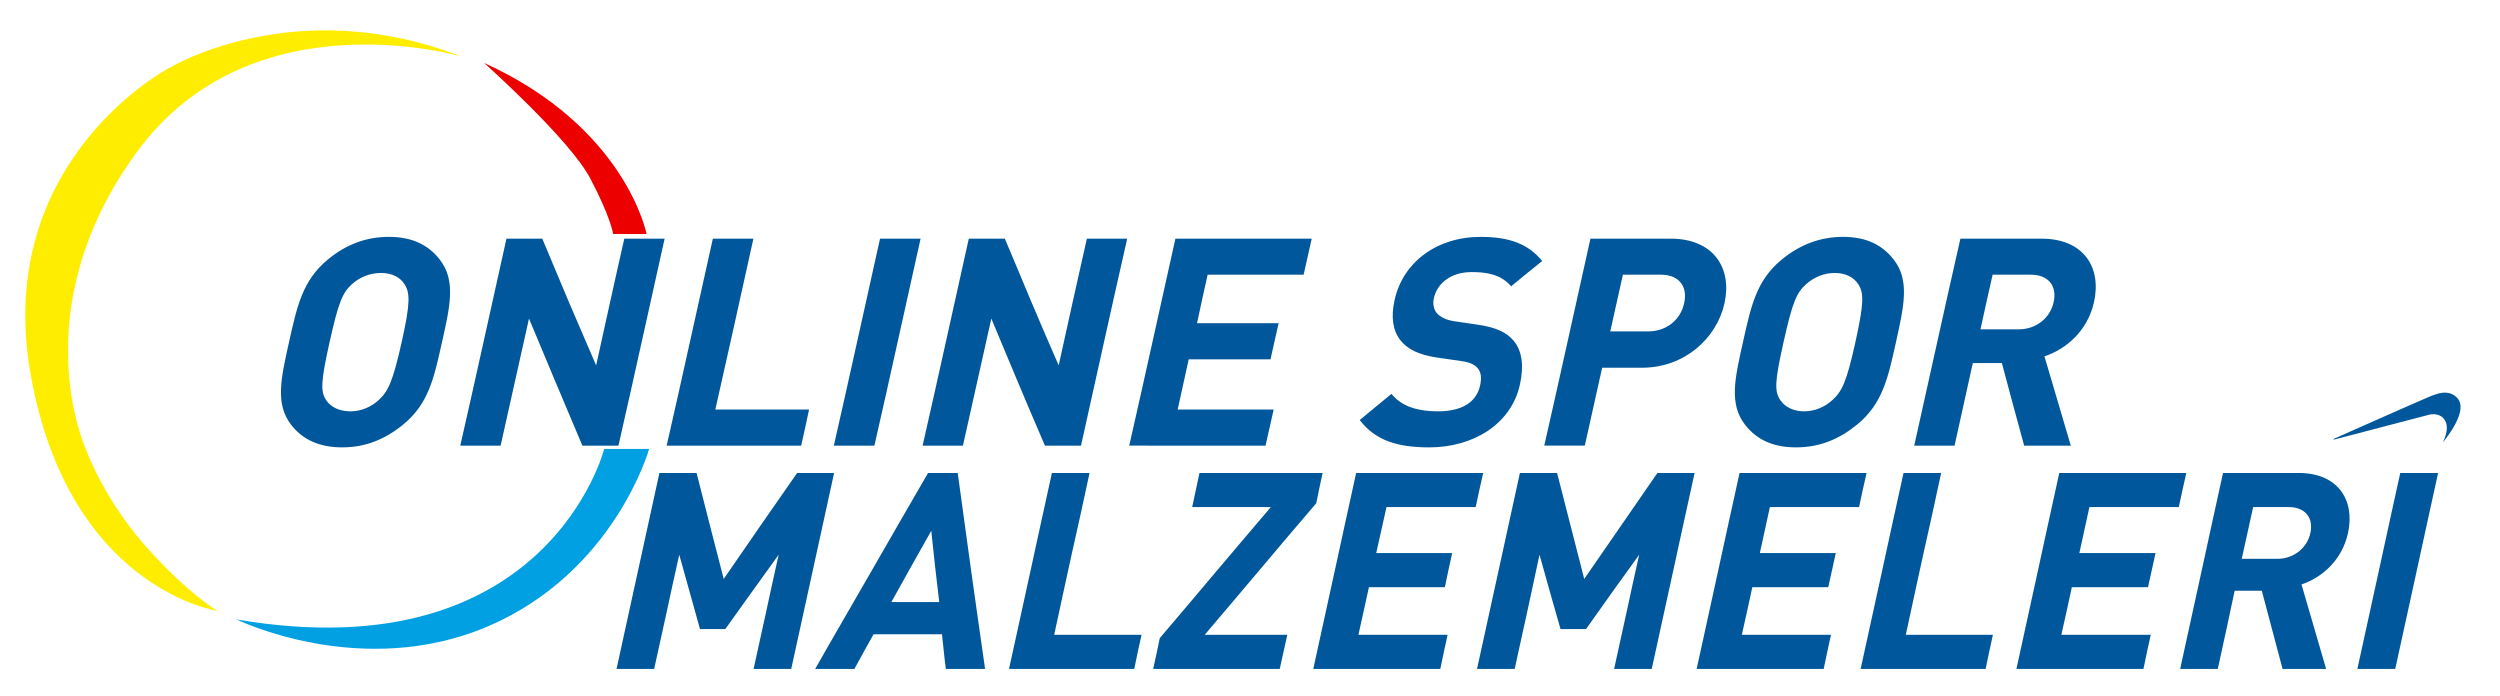
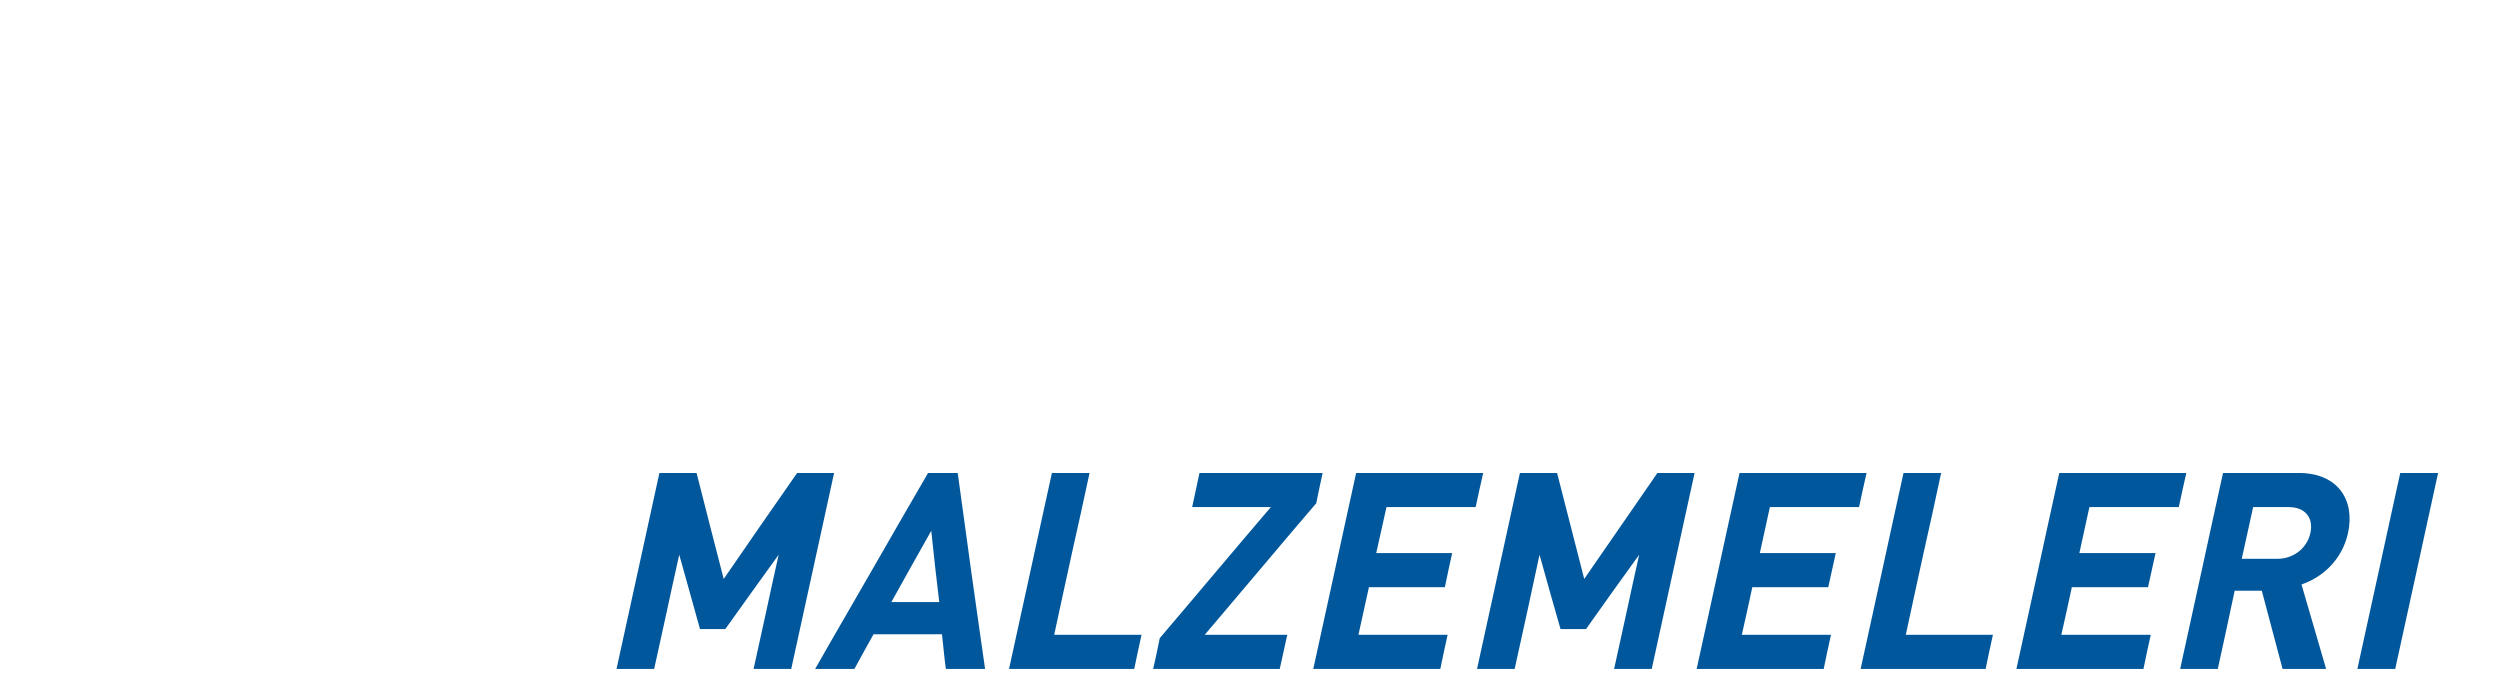
<svg xmlns="http://www.w3.org/2000/svg" version="1.1" x="0px" y="0px" width="575px" height="160px" viewBox="0 0 575 160" enable-background="new 0 0 575 160" xml:space="preserve">
  <g id="Layer_2" display="none">
</g>
  <g id="Layer_1">
    <g>
-       <path fill-rule="evenodd" clip-rule="evenodd" fill="#01579B" d="M561.848,101.763c1.999-2.457,3.947-5.53,4.077-7.889    c0.05-0.888-0.159-1.675-0.718-2.292c-0.808-0.884-1.725-1.228-2.653-1.273c-1.356-0.068-2.733,0.501-3.812,0.938    c-1.814,0.736-21.915,9.659-21.915,9.659c-0.195,0.099-0.166,0.237,0.074,0.182c0.098-0.024,21.689-5.678,21.689-5.678    c0.418-0.111,0.841-0.161,1.249-0.145c1.636,0.066,3.04,1.187,2.924,3.397C562.718,99.529,562.438,100.561,561.848,101.763z" />
-       <path fill="#01579B" d="M472.348,69.46c-0.801,3.673-3.99,6.289-8.083,6.289c-2.901,0-5.855,0-8.758,0    c0.882-4.189,1.865-8.377,2.799-12.568c2.901,0,5.855,0,8.756,0C471.157,63.18,473.151,65.785,472.348,69.46 M476.286,102.496    c-2.021-6.839-4.042-13.678-6.063-20.528c4.976-1.669,9.912-5.827,11.401-12.508c1.776-7.957-2.383-14.568-12.074-14.568    c-6.271,0-12.49,0-18.656,0c-1.814,7.94-3.578,15.879-5.338,23.808c-1.762,7.928-3.524,15.869-5.286,23.797    c3.058,0,6.114,0,9.276,0c1.398-6.328,2.797-12.657,4.197-18.987c2.23,0,4.458,0,6.686,0c1.658,6.33,3.42,12.659,5.128,18.987    C469.134,102.496,472.71,102.496,476.286,102.496z M426.743,78.688c-2.021,9.158-3.081,11.343-5.335,13.37    c-1.684,1.512-3.938,2.549-6.479,2.549c-2.487,0-4.39-1.021-5.439-2.549c-1.385-2.011-1.325-4.206,0.725-13.37    c2.044-9.152,2.965-11.355,5.234-13.368c1.721-1.528,4.042-2.539,6.529-2.539c2.539,0,4.385,1.013,5.39,2.539    C428.692,67.333,428.764,69.53,426.743,78.688z M436.073,78.688c1.812-8.218,3.232-14.186-0.52-18.987    c-2.622-3.356-6.27-5.22-11.66-5.22s-10.011,1.87-14.094,5.22c-5.866,4.808-7.077,10.775-8.914,18.987    c-1.843,8.234-3.266,14.18,0.466,18.989c2.59,3.34,6.323,5.218,11.711,5.218c5.441,0,9.918-1.855,14.045-5.218    C432.982,92.891,434.257,86.917,436.073,78.688z M387.359,69.731c-0.853,3.874-4.094,6.489-8.291,6.489c-2.955,0-5.804,0-8.707,0    c0.985-4.34,1.917-8.69,2.903-13.041c2.901,0,5.752,0,8.705,0C386.168,63.18,388.216,65.847,387.359,69.731z M396.637,69.731    c1.787-8.096-2.541-14.84-12.386-14.84c-6.117,0-12.283,0-18.449,0c-1.762,7.94-3.524,15.879-5.286,23.808    c-1.762,7.93-3.524,15.869-5.338,23.797c3.11,0,6.218,0,9.328,0c1.348-5.97,2.642-11.939,3.99-17.917c3.058,0,6.063,0,9.121,0    C387.464,84.579,394.85,77.813,396.637,69.731z M349.581,88.447c0.926-4.21,0.562-7.68-1.451-10.088    c-1.563-1.872-4.042-3.079-8.239-3.679c-1.814-0.261-3.68-0.539-5.441-0.799c-1.866-0.277-3.266-1.013-3.99-1.88    c-0.776-0.932-0.938-2.203-0.675-3.41c0.718-3.271,3.731-6.011,8.707-6.011c3.108,0,6.634,0.402,9.069,3.271    c2.332-1.942,4.717-3.88,7.152-5.818c-3.214-3.942-7.618-5.551-14.148-5.551c-10.262,0-17.894,5.957-19.795,14.449    c-0.898,4.006-0.431,7.104,1.348,9.359c1.64,2.083,4.35,3.342,8.342,3.94c1.812,0.271,3.733,0.526,5.597,0.81    c2.075,0.314,3.075,0.784,3.835,1.669c0.795,0.925,0.896,2.344,0.518,4.011c-0.866,3.812-4.197,5.889-9.69,5.889    c-4.406,0-8.292-1.011-10.676-4.02c-2.487,2.011-4.872,4.02-7.307,6.02c3.627,4.75,8.758,6.288,16.014,6.288    C338.698,102.896,347.554,97.674,349.581,88.447z M291.073,102.496c0.624-2.76,1.245-5.528,1.868-8.299    c-7.411,0-14.771,0-22.078,0c0.829-3.85,1.71-7.698,2.54-11.558c6.27,0,12.489,0,18.811,0c0.621-2.76,1.245-5.528,1.866-8.299    c-6.271,0-12.541,0-18.761,0c0.779-3.719,1.608-7.439,2.438-11.16c7.358,0,14.665,0,22.075,0c0.621-2.758,1.245-5.518,1.866-8.289    c-10.469,0-20.936,0-31.352,0c-1.762,7.94-3.525,15.879-5.288,23.808c-1.761,7.928-3.523,15.869-5.337,23.797    C270.137,102.496,280.606,102.496,291.073,102.496z M248.631,102.496c1.762-7.928,3.524-15.869,5.285-23.797    c1.762-7.929,3.524-15.867,5.339-23.808c-3.109,0-6.219,0-9.277,0c-1.088,4.859-2.2,9.723-3.265,14.579    c-1.06,4.845-2.125,9.719-3.213,14.569c-2.124-4.85-4.22-9.711-6.271-14.569c-2.043-4.841-4.042-9.719-6.116-14.579    c-2.746,0-5.543,0-8.291,0c-1.762,7.94-3.524,15.879-5.286,23.808c-1.762,7.928-3.523,15.869-5.338,23.797c3.11,0,6.167,0,9.276,0    c1.088-4.87,2.178-9.738,3.265-14.607c1.088-4.868,2.177-9.74,3.264-14.619c2.022,4.878,4.095,9.75,6.115,14.619    c2.02,4.869,4.146,9.737,6.218,14.607C243.086,102.496,245.833,102.496,248.631,102.496z M201.11,102.496    c1.813-7.928,3.577-15.869,5.338-23.797c1.762-7.929,3.524-15.867,5.286-23.808c-3.109,0-6.271,0-9.328,0    c-1.762,7.94-3.524,15.879-5.286,23.808c-1.762,7.928-3.524,15.869-5.338,23.797C194.84,102.496,198,102.496,201.11,102.496z     M184.269,102.496c0.621-2.76,1.244-5.528,1.814-8.299c-7.153,0-14.355,0-21.558,0c1.45-6.549,2.951-13.088,4.404-19.648    c1.447-6.539,2.902-13.098,4.353-19.658c-3.109,0-6.218,0-9.328,0c-1.762,7.94-3.524,15.879-5.285,23.808    c-1.761,7.93-3.524,15.869-5.338,23.797C163.643,102.496,173.955,102.496,184.269,102.496z M142.239,102.496    c1.815-7.928,3.577-15.869,5.339-23.797c1.761-7.929,3.523-15.867,5.286-23.808c-3.11,0-6.22,0-9.277,0    c-1.087,4.859-2.201,9.723-3.264,14.579c-1.061,4.845-2.125,9.719-3.212,14.569c-2.074-4.85-4.19-9.701-6.271-14.569    c-2.065-4.831-4.042-9.719-6.115-14.579c-2.747,0-5.545,0-8.24,0c-1.762,7.94-3.524,15.879-5.285,23.808    c-1.763,7.928-3.525,15.869-5.339,23.797c3.059,0,6.117,0,9.277,0c1.088-4.87,2.176-9.738,3.264-14.607    c1.089-4.868,2.176-9.74,3.266-14.619c2.021,4.878,4.064,9.74,6.114,14.619c2.042,4.859,4.095,9.737,6.167,14.607    C136.696,102.496,139.494,102.496,142.239,102.496z M92.387,78.688c-2.048,9.164-3.125,11.354-5.337,13.37    c-1.674,1.523-3.939,2.549-6.478,2.549c-2.541,0-4.525-1-5.546-2.549c-1.311-1.99-1.27-4.206,0.778-13.37    c2.045-9.152,2.956-11.367,5.183-13.368c1.71-1.538,4.093-2.539,6.633-2.539s4.4,1.002,5.39,2.539    C94.299,67.323,94.432,69.537,92.387,78.688z M101.663,78.688c1.837-8.212,3.254-14.158-0.519-18.987    c-2.601-3.331-6.271-5.22-11.712-5.22c-5.389,0-9.967,1.859-14.042,5.22c-5.821,4.798-7.078,10.775-8.914,18.987    c-1.841,8.234-3.226,14.189,0.467,18.989c2.577,3.349,6.374,5.218,11.763,5.218s9.897-1.882,13.992-5.218    C98.603,92.866,99.822,86.923,101.663,78.688z" />
      <path fill="#01579B" d="M550.903,153.853c1.625-7.508,3.278-15.012,4.932-22.525c1.65-7.502,3.251-15.026,4.93-22.545    c-2.938,0-5.875,0-8.707,0c-1.679,7.519-3.28,15.043-4.932,22.545c-1.652,7.514-3.305,15.018-4.93,22.525    C545.029,153.853,547.965,153.853,550.903,153.853 M531.39,122.585c-0.758,3.47-3.829,5.944-7.605,5.944c-2.729,0-5.456,0-8.183,0    c0.891-3.959,1.731-7.93,2.622-11.899c2.727,0,5.456,0,8.183,0C530.183,116.63,532.152,119.094,531.39,122.585z M535.01,153.853    c-1.889-6.469-3.777-12.949-5.666-19.428c4.669-1.585,9.312-5.508,10.701-11.84c1.652-7.533-2.309-13.803-11.331-13.803    c-5.822,0-11.645,0-17.416,0c-1.677,7.519-3.28,15.043-4.93,22.545c-1.655,7.514-3.305,15.018-4.93,22.525    c2.831,0,5.769,0,8.653,0c1.313-5.986,2.624-11.982,3.882-17.979c2.1,0,4.146,0,6.243,0c1.625,5.996,3.147,11.992,4.773,17.979    C528.297,153.853,531.653,153.853,535.01,153.853z M492.994,153.853c0.523-2.613,1.102-5.227,1.679-7.848    c-6.873,0-13.745,0-20.565,0c0.84-3.652,1.627-7.303,2.414-10.953c5.823,0,11.645,0,17.519,0c0.578-2.613,1.156-5.227,1.733-7.848    c-5.876,0-11.699,0-17.521,0c0.787-3.518,1.52-7.046,2.309-10.574c6.819,0,13.691,0,20.561,0c0.578-2.613,1.102-5.224,1.733-7.848    c-9.758,0-19.461,0-29.22,0c-1.677,7.519-3.28,15.043-4.93,22.545c-1.652,7.514-3.305,15.018-4.93,22.525    C473.532,153.853,483.237,153.853,492.994,153.853z M456.694,153.853c0.524-2.613,1.102-5.227,1.677-7.848    c-6.713,0-13.376,0-20.037,0c1.364-6.201,2.65-12.411,4.04-18.606c1.392-6.207,2.779-12.404,4.091-18.616    c-2.886,0-5.824,0-8.655,0c-1.679,7.519-3.282,15.043-4.932,22.545c-1.652,7.514-3.305,15.018-4.93,22.525    C437.547,153.853,447.095,153.853,456.694,153.853z M419.451,153.853c0.524-2.613,1.102-5.227,1.677-7.848    c-6.87,0-13.69,0-20.509,0c0.839-3.652,1.625-7.303,2.413-10.953c5.822,0,11.645,0,17.467,0c0.578-2.613,1.155-5.227,1.731-7.848    c-5.822,0-11.645,0-17.467,0c0.787-3.518,1.522-7.046,2.309-10.574c6.818,0,13.639,0,20.509,0    c0.578-2.613,1.101-5.224,1.731-7.848c-9.757,0-19.459,0-29.218,0c-1.677,7.519-3.28,15.043-4.93,22.545    c-1.652,7.514-3.305,15.018-4.932,22.525C399.989,153.853,409.694,153.853,419.451,153.853z M379.898,153.853    c1.625-7.508,3.278-15.012,4.93-22.525c1.652-7.502,3.253-15.026,4.932-22.545c-2.884,0-5.719,0-8.551,0    c-5.613,8.125-11.225,16.25-16.838,24.375c-2.098-8.125-4.144-16.25-6.243-24.375c-2.884,0-5.717,0-8.549,0    c-1.625,7.519-3.305,15.036-4.93,22.545c-1.627,7.508-3.307,15.018-4.932,22.525c2.886,0,5.719,0,8.655,0    c0.944-4.371,1.94-8.742,2.886-13.123c0.942-4.361,1.886-8.765,2.831-13.146c1.576,5.698,3.201,11.396,4.829,17.095    c1.94,0,3.88,0,5.874,0c4.038-5.698,8.078-11.396,12.221-17.095c-0.996,4.382-1.94,8.773-2.884,13.146    c-0.944,4.371-1.94,8.752-2.884,13.123C374.128,153.853,376.96,153.853,379.898,153.853z M331.271,153.853    c0.526-2.613,1.104-5.227,1.68-7.848c-6.873,0-13.691,0-20.511,0c0.789-3.652,1.627-7.303,2.414-10.953c5.823,0,11.645,0,17.467,0    c0.524-2.613,1.102-5.227,1.679-7.848c-5.824,0-11.645,0-17.467,0c0.787-3.518,1.572-7.046,2.36-10.574c6.818,0,13.637,0,20.509,0    c0.578-2.613,1.102-5.224,1.731-7.848c-9.756,0-19.513,0-29.218,0c-1.679,7.519-3.28,15.043-4.93,22.545    c-1.654,7.514-3.305,15.018-4.932,22.525C311.758,153.853,321.515,153.853,331.271,153.853z M294.342,153.853    c0.578-2.613,1.153-5.227,1.731-7.848c-6.347,0-12.642,0-18.988,0c4.3-5.04,8.536-10.092,12.799-15.119    c4.286-5.055,8.498-10.09,12.853-15.14c0.472-2.315,0.944-4.641,1.468-6.964c-9.442,0-18.884,0-28.327,0    c-0.577,2.624-1.102,5.234-1.678,7.848c6.033,0,12.065,0,18.097,0c-4.249,5.029-8.603,10.059-12.798,15.078    c-4.197,5.019-8.498,10.038-12.748,15.057c-0.471,2.367-0.996,4.731-1.521,7.088C274.935,153.853,284.639,153.853,294.342,153.853    z M260.875,153.853c0.525-2.613,1.103-5.227,1.68-7.848c-6.714,0-13.429,0-20.091,0c1.364-6.201,2.651-12.411,4.04-18.606    c1.392-6.207,2.78-12.404,4.091-18.616c-2.885,0-5.822,0-8.655,0c-1.679,7.519-3.281,15.043-4.931,22.545    c-1.653,7.514-3.305,15.018-4.932,22.525C241.625,153.853,251.225,153.853,260.875,153.853z M216.027,138.477    c-3.672,0-7.343,0-11.016,0c3.042-5.462,6.085-10.925,9.18-16.395C214.768,127.552,215.345,133.015,216.027,138.477z     M226.57,153.853c-1.048-7.508-2.177-15.014-3.2-22.525c-1.022-7.504-2.046-15.026-3.095-22.545c-2.309,0-4.563,0-6.819,0    c-4.354,7.519-8.709,15.036-13.01,22.545c-4.301,7.508-8.708,15.018-12.957,22.525c2.99,0,6.033,0,9.024,0    c1.415-2.654,2.937-5.307,4.405-7.972c5.193,0,10.492,0,15.738,0c0.314,2.665,0.523,5.317,0.891,7.972    C220.538,153.853,223.581,153.853,226.57,153.853z M181.983,153.853c1.626-7.508,3.306-15.018,4.931-22.525    c1.626-7.509,3.305-15.026,4.93-22.545c-2.832,0-5.717,0-8.497,0c-5.665,8.125-11.33,16.25-16.891,24.375    c-2.099-8.125-4.197-16.25-6.243-24.375c-2.884,0-5.77,0-8.549,0c-1.628,7.519-3.306,15.036-4.931,22.545    c-1.626,7.508-3.306,15.018-4.931,22.525c2.833,0,5.771,0,8.655,0c0.943-4.371,1.941-8.752,2.885-13.123    c0.944-4.371,1.889-8.765,2.886-13.146c1.573,5.698,3.2,11.396,4.772,17.095c1.941,0,3.881,0,5.822,0    c4.092-5.698,8.13-11.396,12.274-17.095c-0.996,4.382-1.94,8.775-2.884,13.146c-0.944,4.371-1.941,8.752-2.885,13.123    C176.16,153.853,179.097,153.853,181.983,153.853z" />
-       <path fill-rule="evenodd" clip-rule="evenodd" fill="#FFED00" d="M106.181,13.018c0,0-48.236-14.314-74.74,21.996    C4.937,71.326,19.78,103.393,19.78,103.393s3.973,11.132,13.514,21.998c9.542,10.866,16.697,15.106,16.697,15.106    S15.799,135.46,7.052,86.165c-8.746-49.298,31.803-70.5,31.803-70.5S67.744-1.96,106.181,13.018" />
-       <path fill-rule="evenodd" clip-rule="evenodd" fill="#ED0000" d="M111.338,14.468c0,0,19.612,17.492,24.383,26.503    c4.771,9.013,5.301,12.854,5.301,12.854h7.686C148.708,53.825,144.003,29.31,111.338,14.468" />
-       <path fill-rule="evenodd" clip-rule="evenodd" fill="#00A0E3" d="M54.422,142.479c0,0,28.624,14.047,57.777,1.591    c29.154-12.457,37.104-40.815,37.104-40.815h-10.336C138.967,103.254,125.981,154.67,54.422,142.479" />
    </g>
  </g>
</svg>